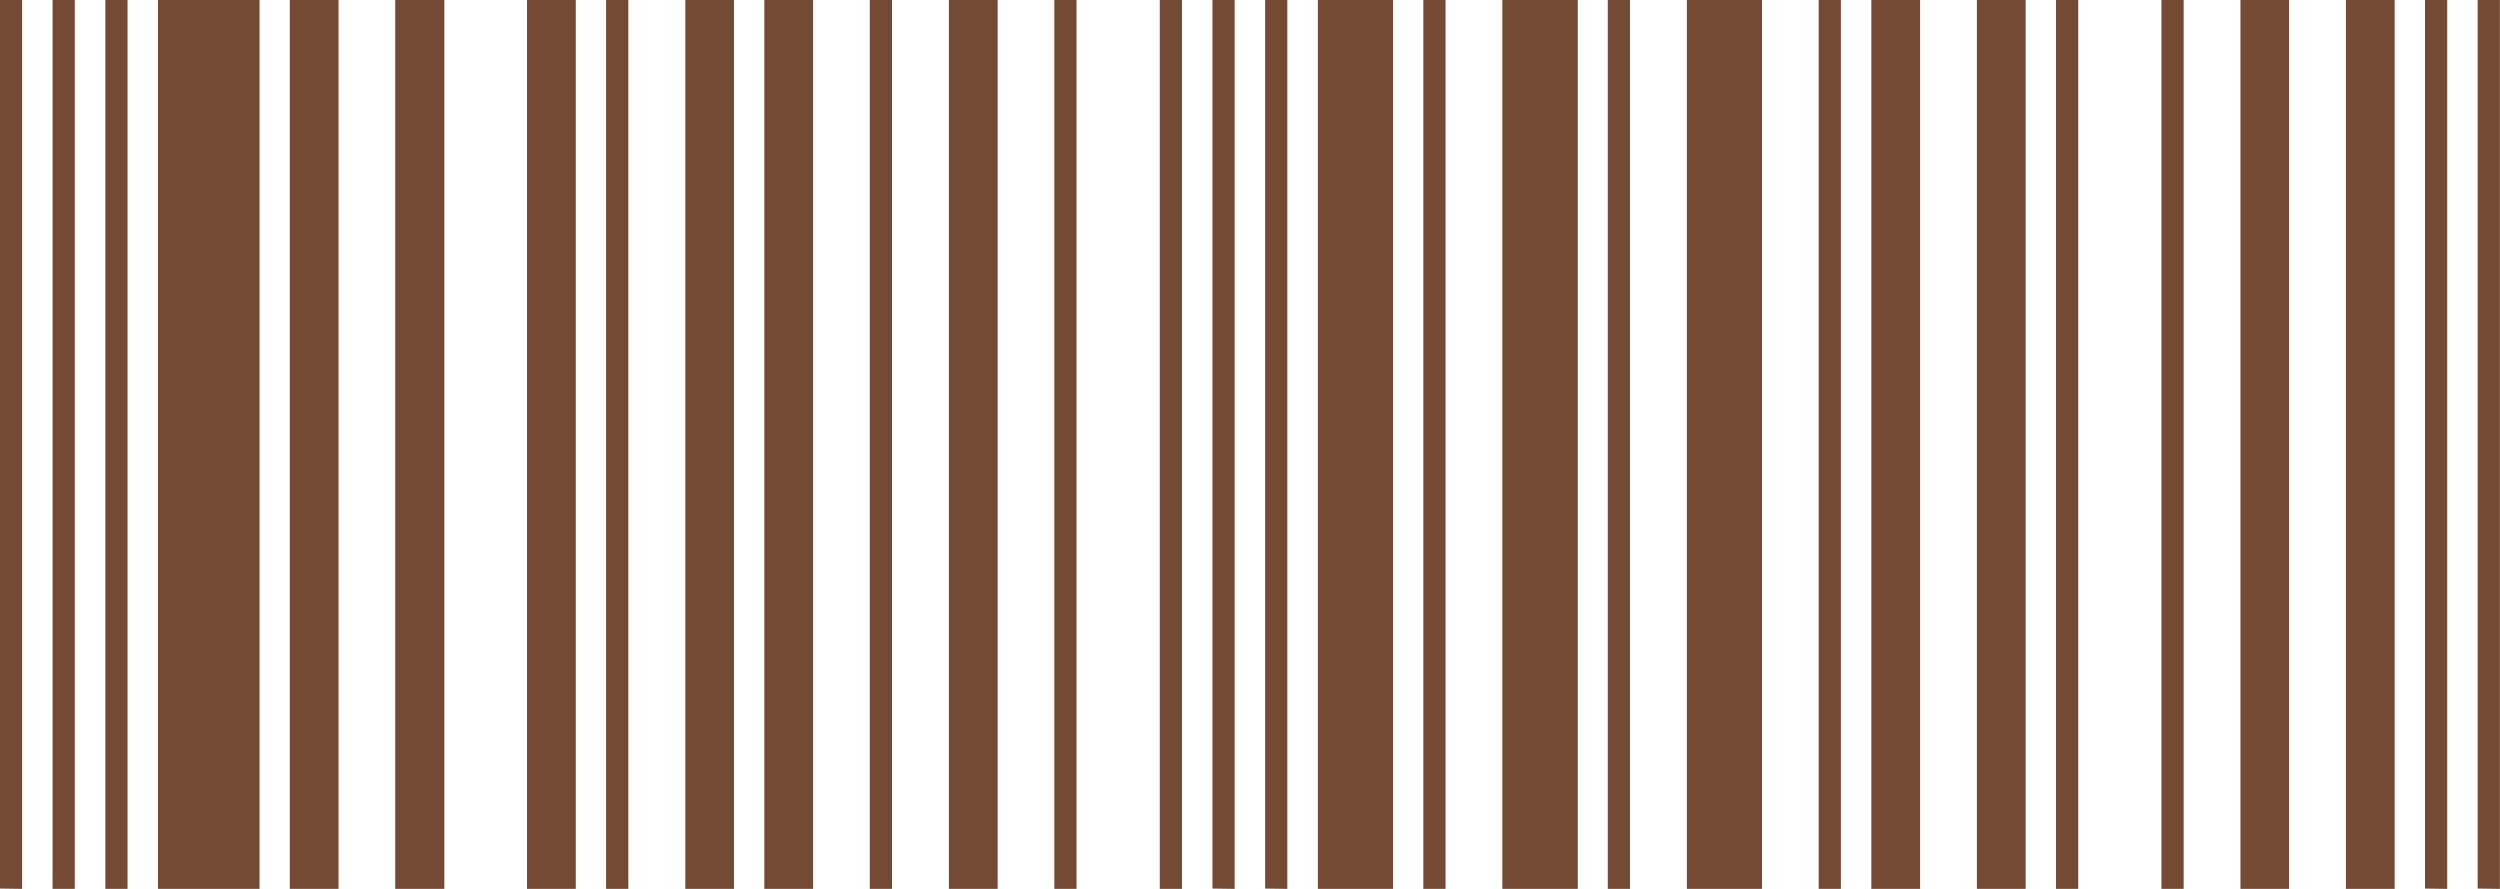
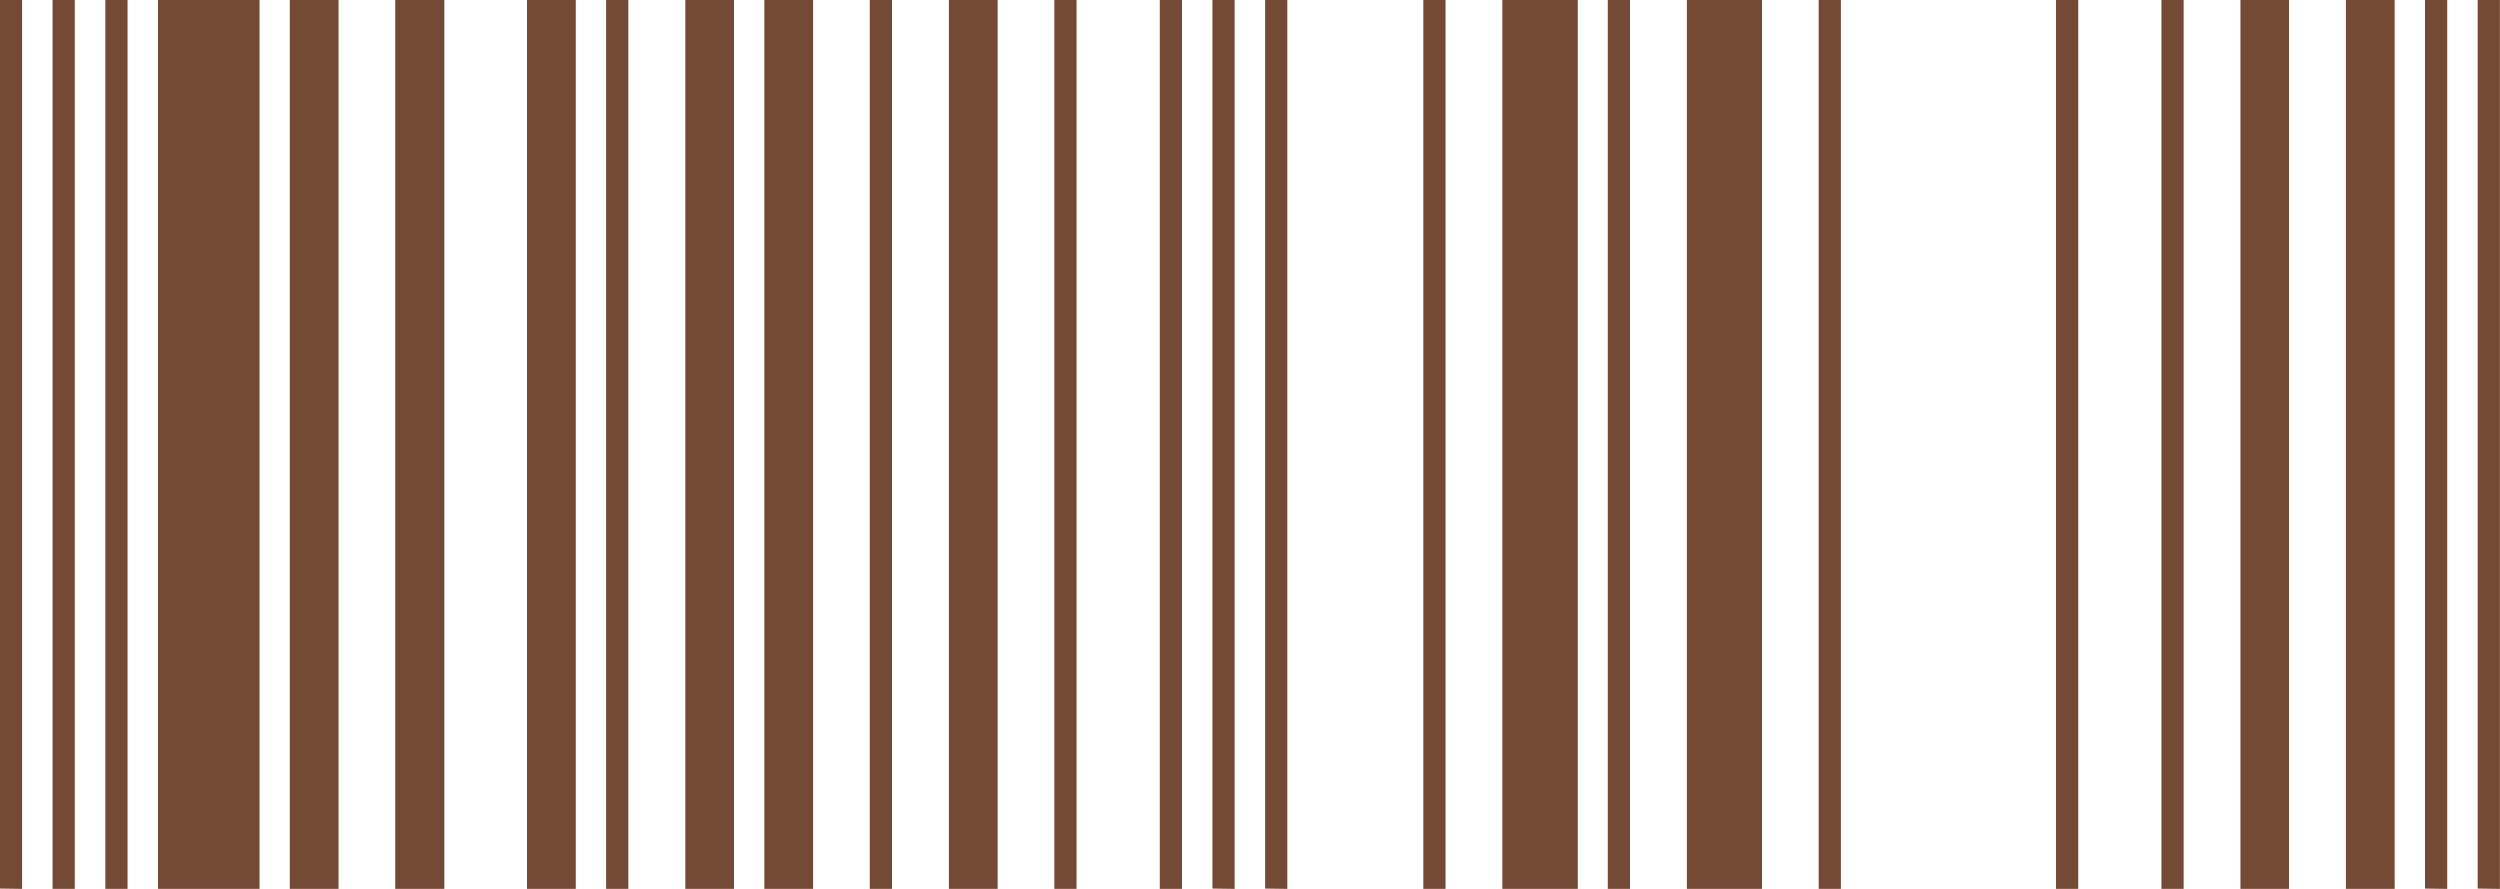
<svg xmlns="http://www.w3.org/2000/svg" id="Ebene_1" data-name="Ebene 1" viewBox="0 0 225 80">
  <defs>
    <style>
      .cls-1 {
        fill: #754a34;
      }
    </style>
  </defs>
  <polygon class="cls-1" points="0 79.97 0 0 1.99 0 1.99 80 0 79.97" />
  <rect class="cls-1" x="4.73" width="2" height="80" />
  <rect class="cls-1" x="9.48" width="2" height="80" />
  <rect class="cls-1" x="14.22" width="9.14" height="80" />
  <rect class="cls-1" x="26.08" width="4.39" height="80" />
  <rect class="cls-1" x="35.57" width="4.42" height="80" />
  <rect class="cls-1" x="47.43" width="4.39" height="80" />
  <rect class="cls-1" x="54.55" width="2" height="80" />
  <rect class="cls-1" x="61.68" width="4.38" height="80" />
  <rect class="cls-1" x="68.79" width="4.39" height="80" />
  <rect class="cls-1" x="78.28" width="2" height="80" />
  <rect class="cls-1" x="85.4" width="4.39" height="80" />
  <rect class="cls-1" x="94.89" width="2" height="80" />
  <rect class="cls-1" x="104.38" width="2" height="80" />
  <polygon class="cls-1" points="109.12 79.97 109.12 0 111.12 0 111.12 80 109.12 79.97" />
  <polygon class="cls-1" points="113.86 79.97 113.86 0 115.86 0 115.86 80 113.86 79.97" />
-   <rect class="cls-1" x="118.61" width="6.76" height="80" />
  <rect class="cls-1" x="128.1" width="2" height="80" />
  <rect class="cls-1" x="135.21" width="6.79" height="80" />
  <rect class="cls-1" x="144.7" width="2" height="80" />
  <rect class="cls-1" x="151.82" width="6.76" height="80" />
  <rect class="cls-1" x="163.68" width="2" height="80" />
-   <rect class="cls-1" x="168.42" width="4.39" height="80" />
-   <rect class="cls-1" x="177.92" width="4.39" height="80" />
  <rect class="cls-1" x="185.04" width="2" height="80" />
  <rect class="cls-1" x="194.53" width="2" height="80" />
  <rect class="cls-1" x="201.64" width="4.37" height="80" />
  <rect class="cls-1" x="211.13" width="4.39" height="80" />
  <polygon class="cls-1" points="218.25 79.97 218.25 0 220.25 0 220.25 80 218.25 79.97" />
  <polygon class="cls-1" points="222.99 79.97 222.99 0 224.99 0 224.99 80 222.99 79.97" />
</svg>